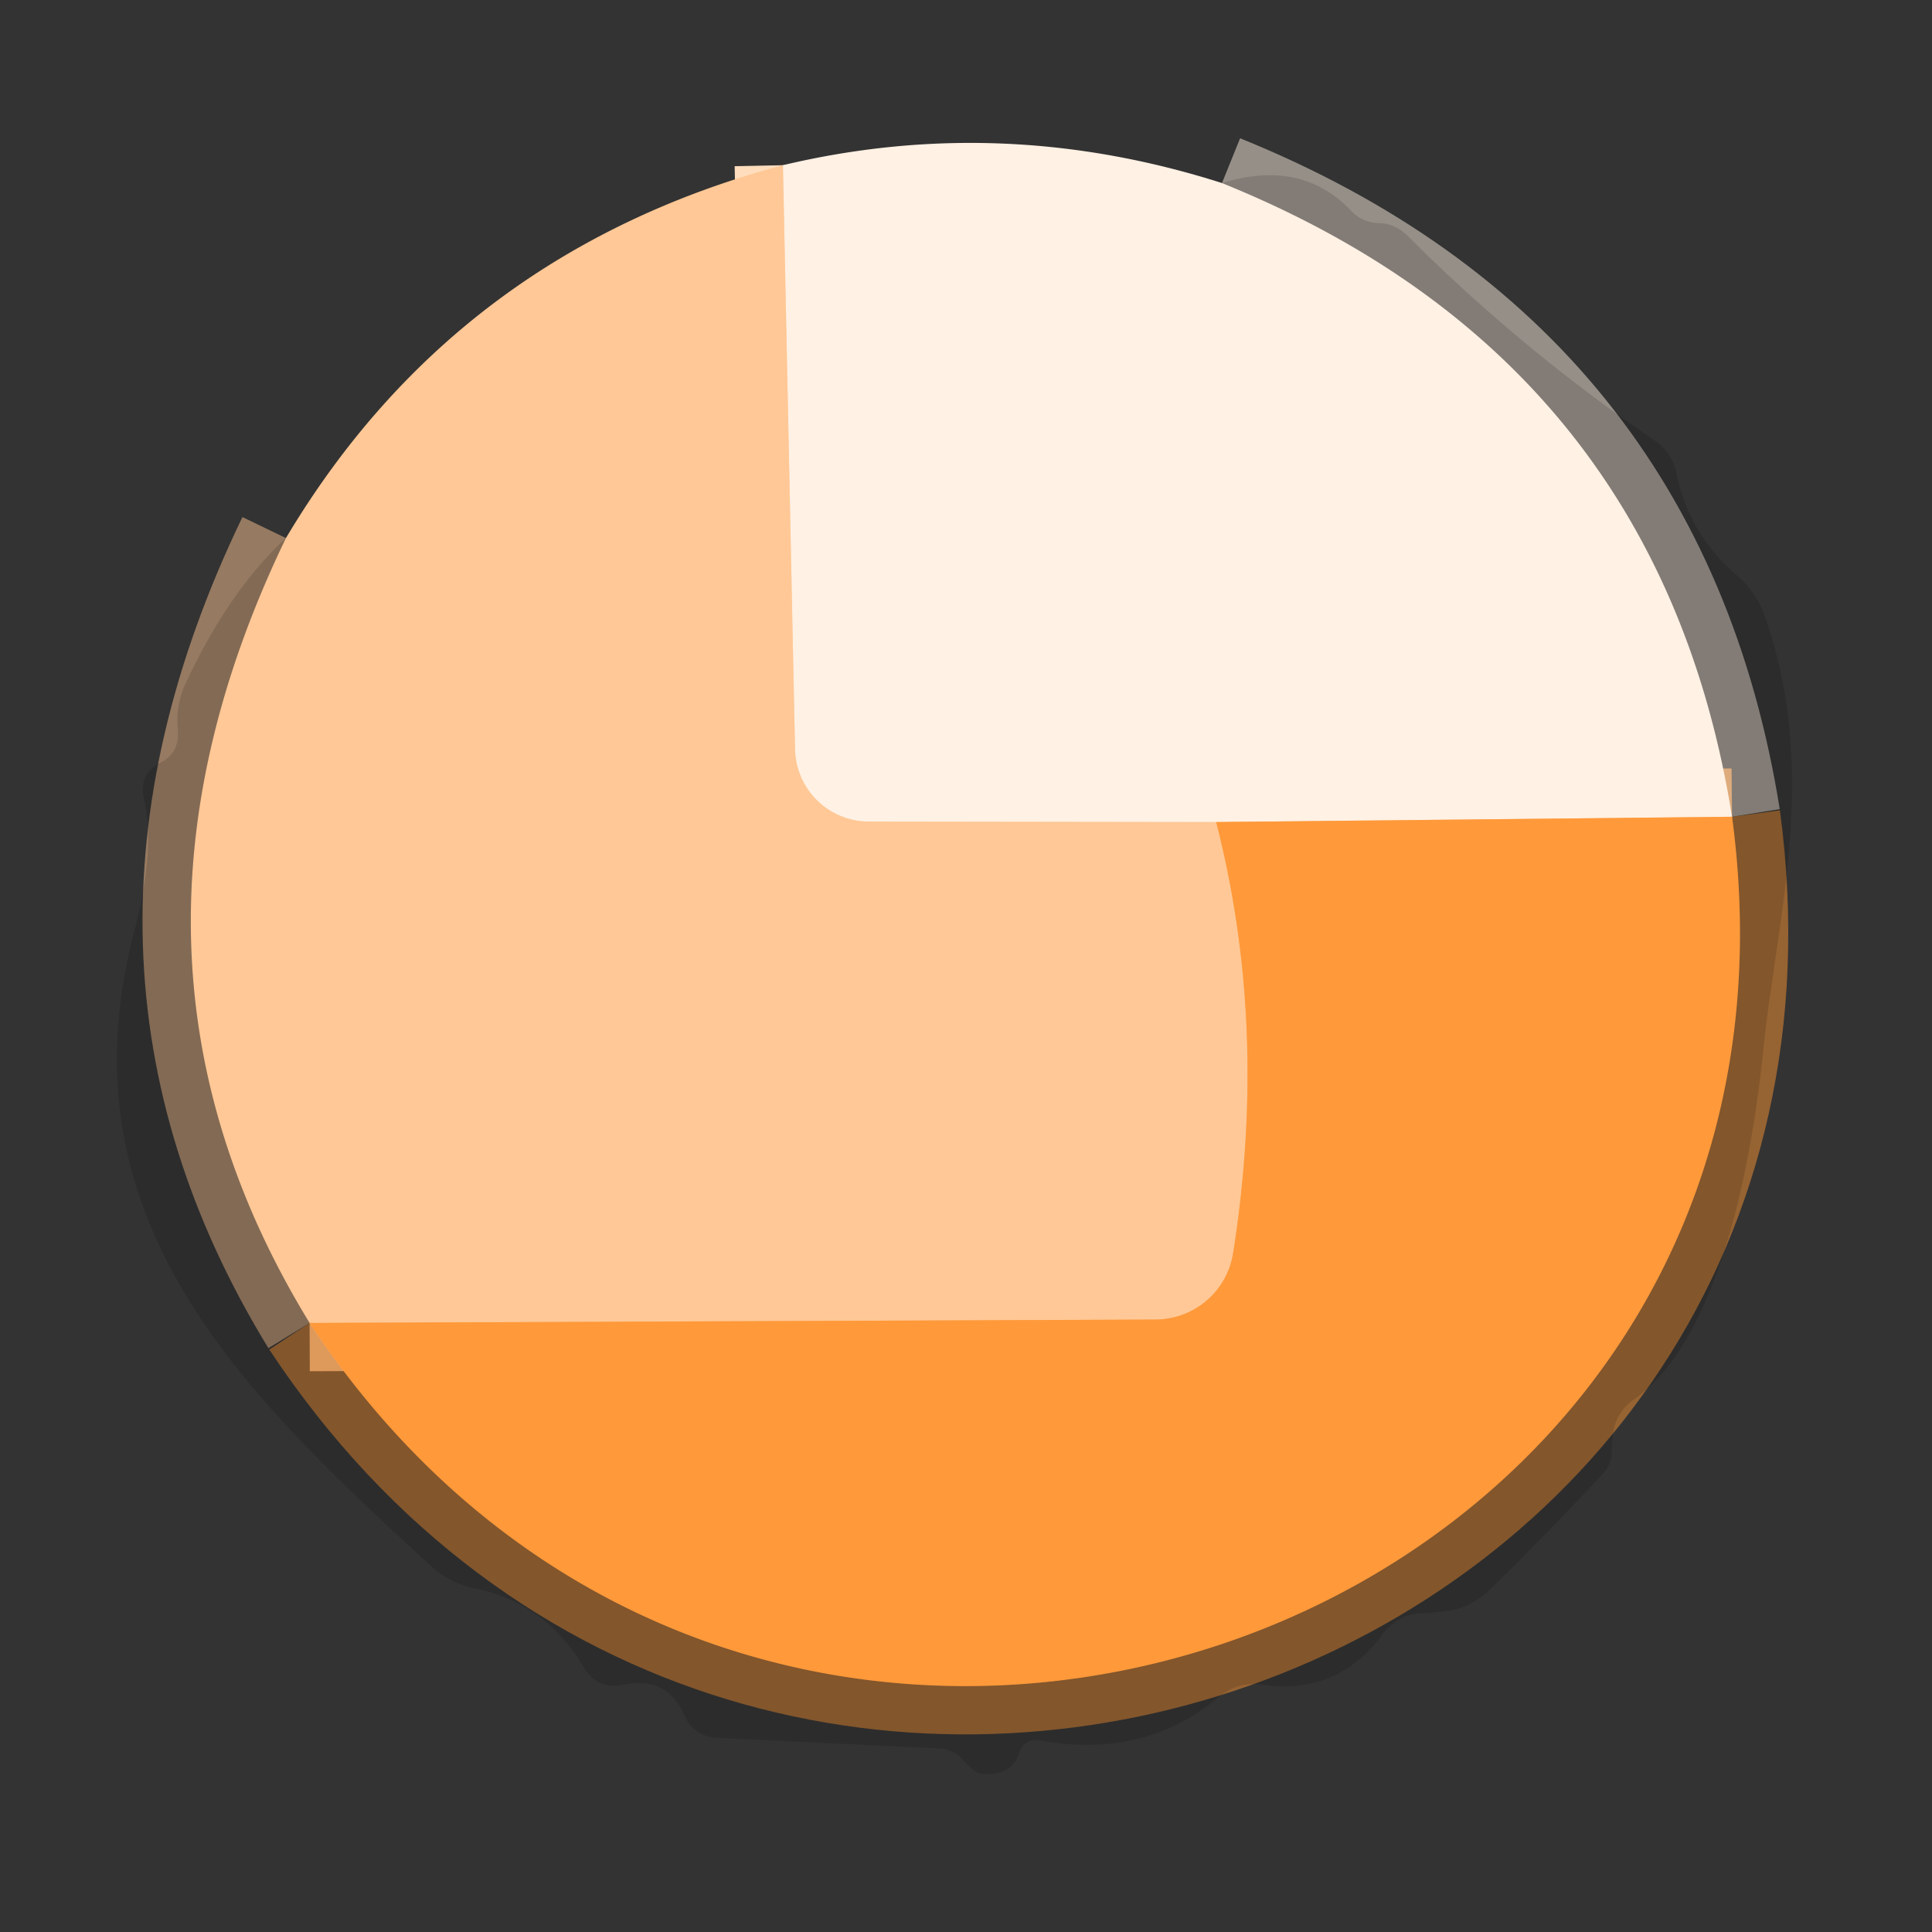
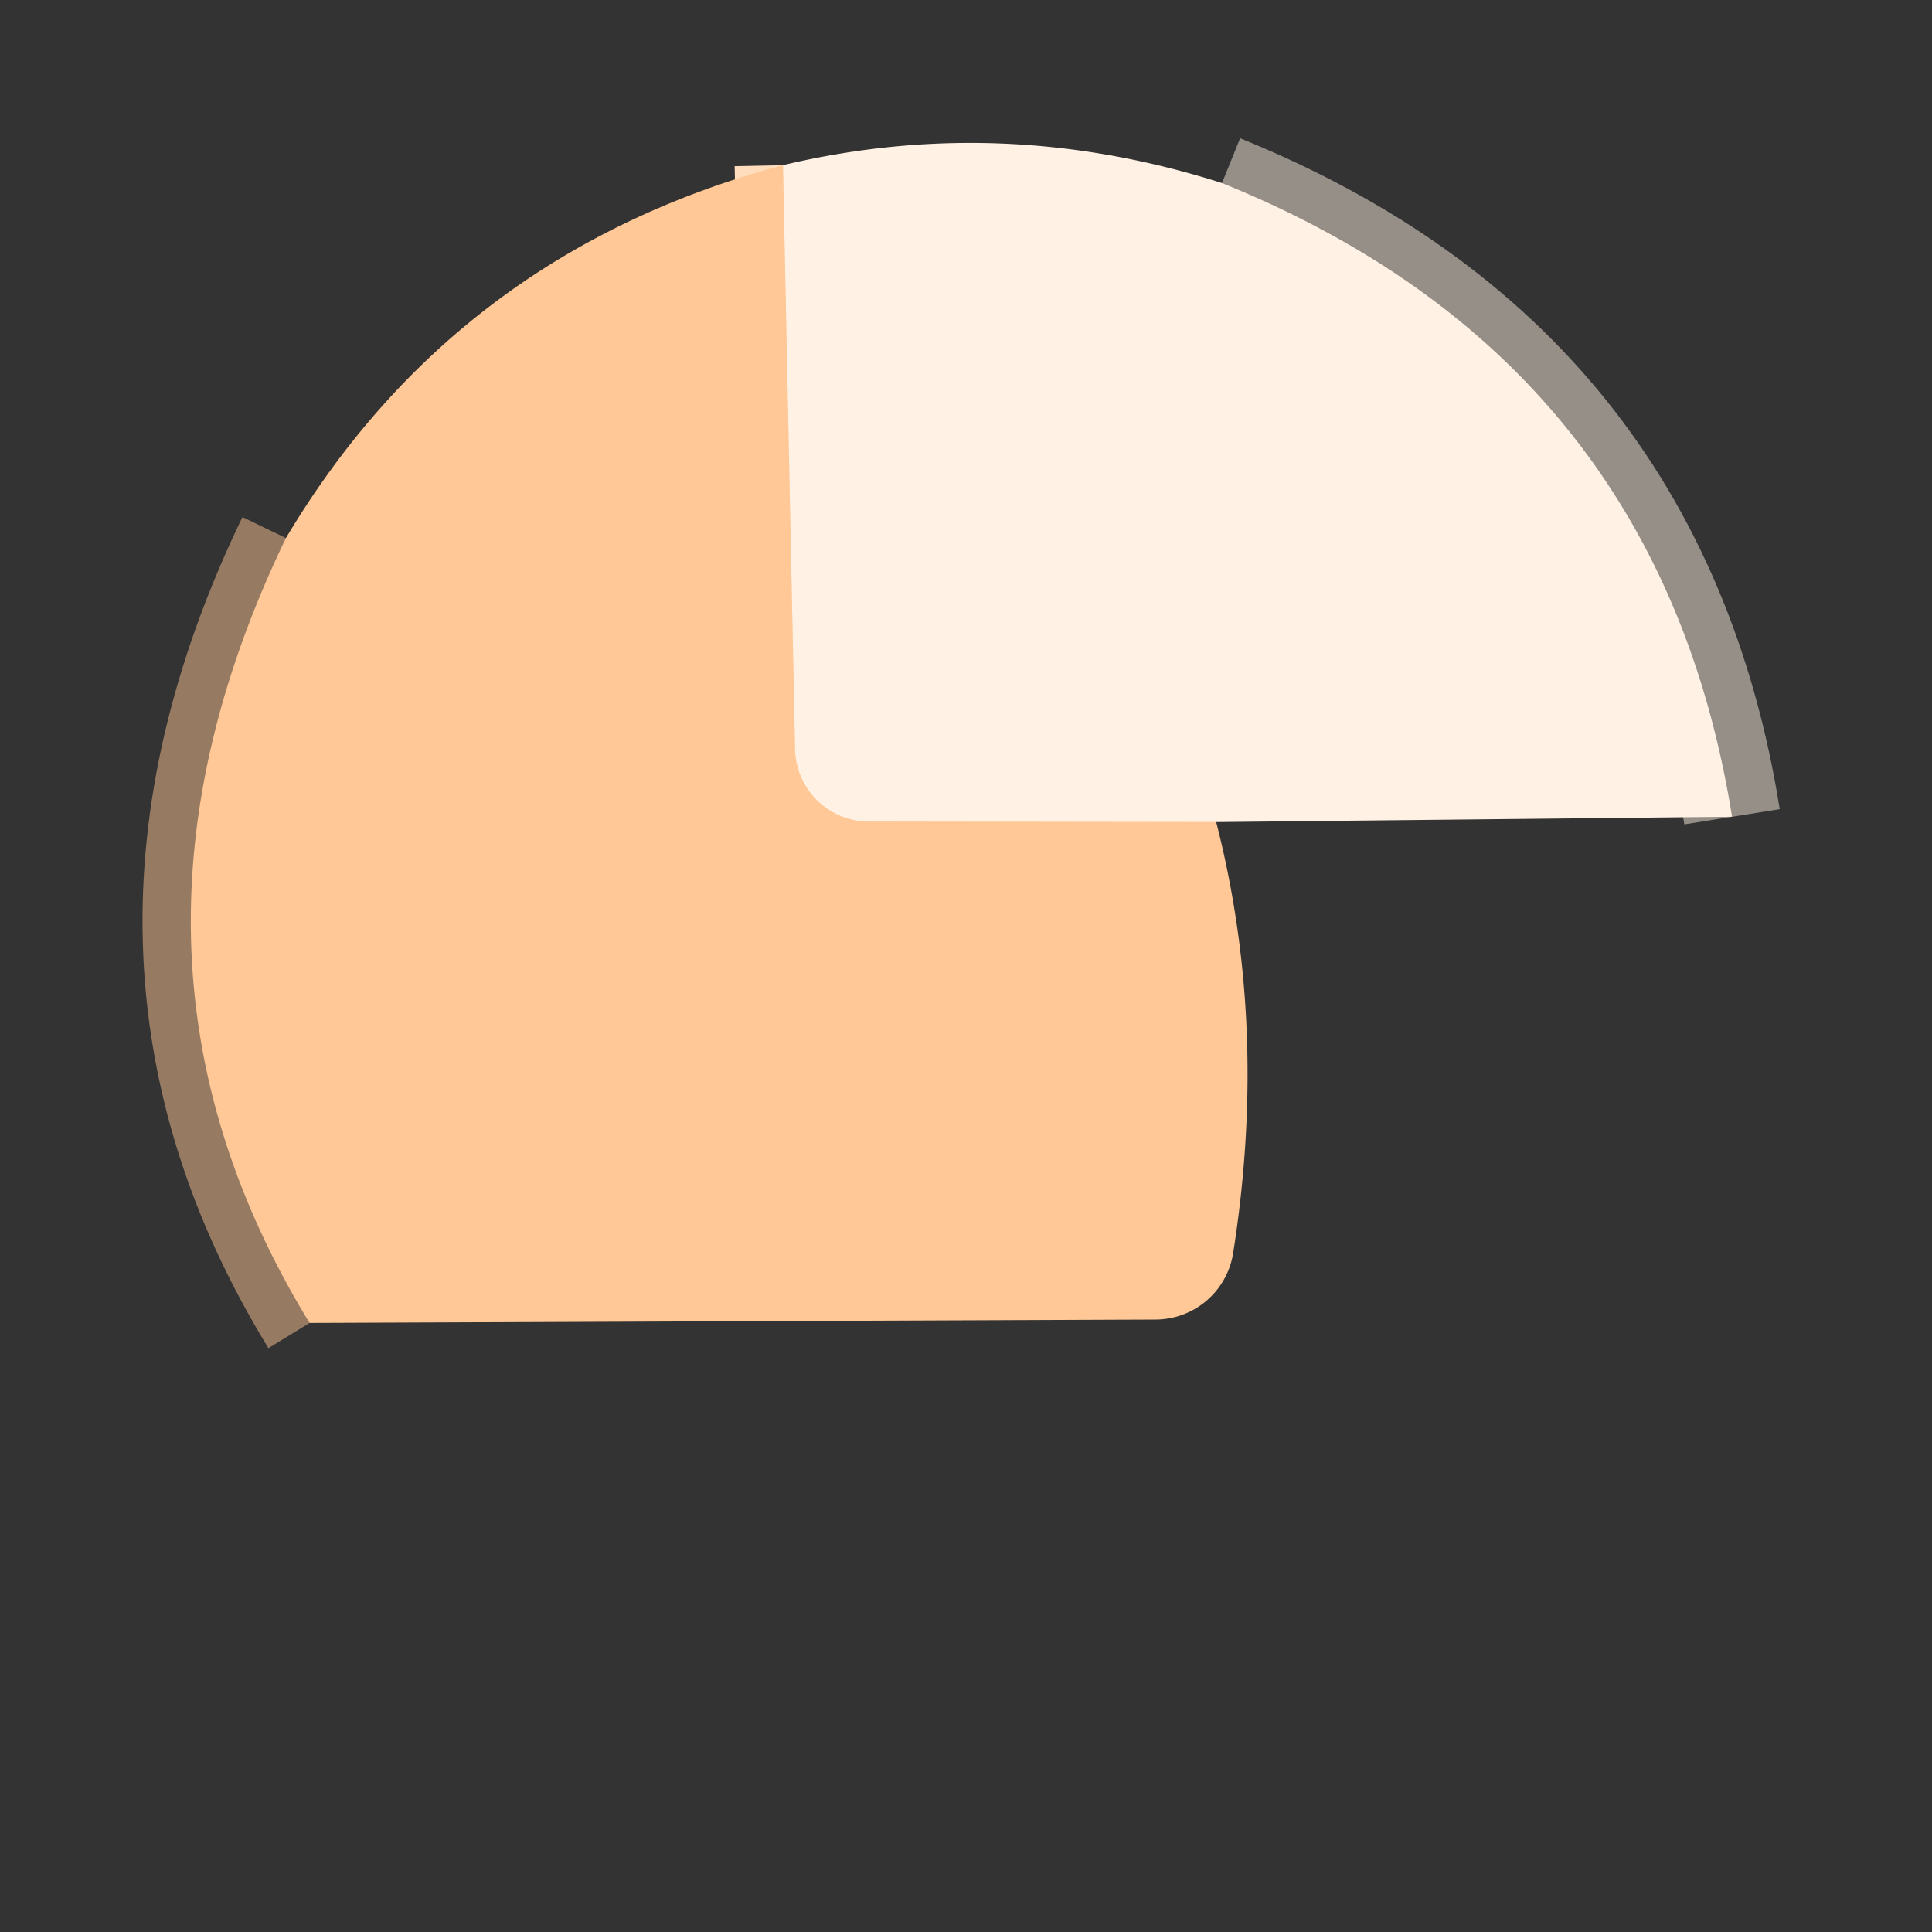
<svg xmlns="http://www.w3.org/2000/svg" version="1.1" viewBox="0.00 0.00 40.00 40.00">
  <rect x="0.00" y="0.00" width="40.00" height="40.00" fill="#333333" stroke="none" />
  <g stroke-width="2.00" fill="none" stroke-linecap="butt">
    <path stroke="#e2d6ca" stroke-opacity="0.565" vector-effect="non-scaling-stroke" d="   M 25.30 3.79   Q 34.35 7.45 35.86 16.91" />
-     <path stroke="#ffc58f" vector-effect="non-scaling-stroke" d="   M 35.86 16.91   L 25.18 17.02" />
    <path stroke="#ffddbd" vector-effect="non-scaling-stroke" d="   M 25.18 17.02   L 17.98 17.01   A 1.53 1.53 0.0 0 1 16.46 15.51   L 16.21 3.42" />
-     <path stroke="#e28833" stroke-opacity="0.565" vector-effect="non-scaling-stroke" d="   M 6.41 27.39   C 15.92 41.79 38.15 33.97 35.86 16.91" />
-     <path stroke="#ffb168" vector-effect="non-scaling-stroke" d="   M 25.18 17.02   Q 26.27 21.27 25.53 25.95   A 1.63 1.63 0.0 0 1 23.93 27.32   L 6.41 27.39" />
    <path stroke="#e2b185" stroke-opacity="0.565" vector-effect="non-scaling-stroke" d="   M 6.41 27.39   Q 1.75 19.78 5.92 11.14" />
  </g>
  <path fill="#fff1e4" d="   M 25.30 3.79   Q 34.35 7.45 35.86 16.91   L 25.18 17.02   L 17.98 17.01   A 1.53 1.53 0.0 0 1 16.46 15.51   L 16.21 3.42   Q 20.75 2.34 25.30 3.79   Z" />
  <path fill="#ffc896" d="   M 16.21 3.42   L 16.46 15.51   A 1.53 1.53 0.0 0 0 17.98 17.01   L 25.18 17.02   Q 26.27 21.27 25.53 25.95   A 1.63 1.63 0.0 0 1 23.93 27.32   L 6.41 27.39   Q 1.75 19.78 5.92 11.14   Q 9.44 5.23 16.21 3.42   Z" />
-   <path fill="#030201" fill-opacity="0.129" d="   M 25.30 3.79   Q 26.95 3.28 27.98 4.37   Q 28.21 4.61 28.56 4.62   Q 28.88 4.63 29.13 4.87   Q 31.50 7.24 34.26 9.12   Q 34.62 9.37 34.71 9.80   Q 34.97 11.07 35.98 11.93   Q 36.34 12.24 36.51 12.68   C 37.70 15.93 36.77 19.08 36.51 21.71   C 36.30 23.77 35.67 27.69 33.82 28.98   Q 33.44 29.25 33.39 29.72   Q 33.37 29.89 33.37 30.04   Q 33.37 30.31 33.19 30.51   Q 32.06 31.72 30.88 32.88   Q 30.46 33.29 29.97 33.35   Q 29.71 33.39 29.46 33.40   Q 28.95 33.41 28.64 33.82   Q 27.69 35.11 26.13 34.88   Q 25.63 34.81 25.24 35.13   Q 23.70 36.42 21.56 36.04   Q 21.20 35.97 21.09 36.32   Q 20.95 36.74 20.40 36.73   A 0.42 0.41 65.7 0 1 20.12 36.62   L 19.91 36.41   A 0.69 0.67 -20.3 0 0 19.44 36.20   L 14.83 35.98   A 0.75 0.75 0.0 0 1 14.18 35.54   Q 13.82 34.69 12.92 34.88   Q 12.37 35.00 12.08 34.51   Q 11.29 33.18 9.81 32.88   Q 9.30 32.77 8.92 32.42   C 5.01 28.83 1.22 25.23 2.78 19.27   Q 3.23 17.57 2.98 16.54   Q 2.86 16.02 3.34 15.78   Q 3.73 15.58 3.68 15.08   Q 3.64 14.61 3.83 14.18   Q 4.72 12.25 5.92 11.14   Q 1.75 19.78 6.41 27.39   C 15.92 41.79 38.15 33.97 35.86 16.91   Q 34.35 7.45 25.30 3.79   Z" />
-   <path fill="#ff993a" d="   M 35.86 16.91   C 38.15 33.97 15.92 41.79 6.41 27.39   L 23.93 27.32   A 1.63 1.63 0.0 0 0 25.53 25.95   Q 26.27 21.27 25.18 17.02   L 35.86 16.91   Z" />
</svg>